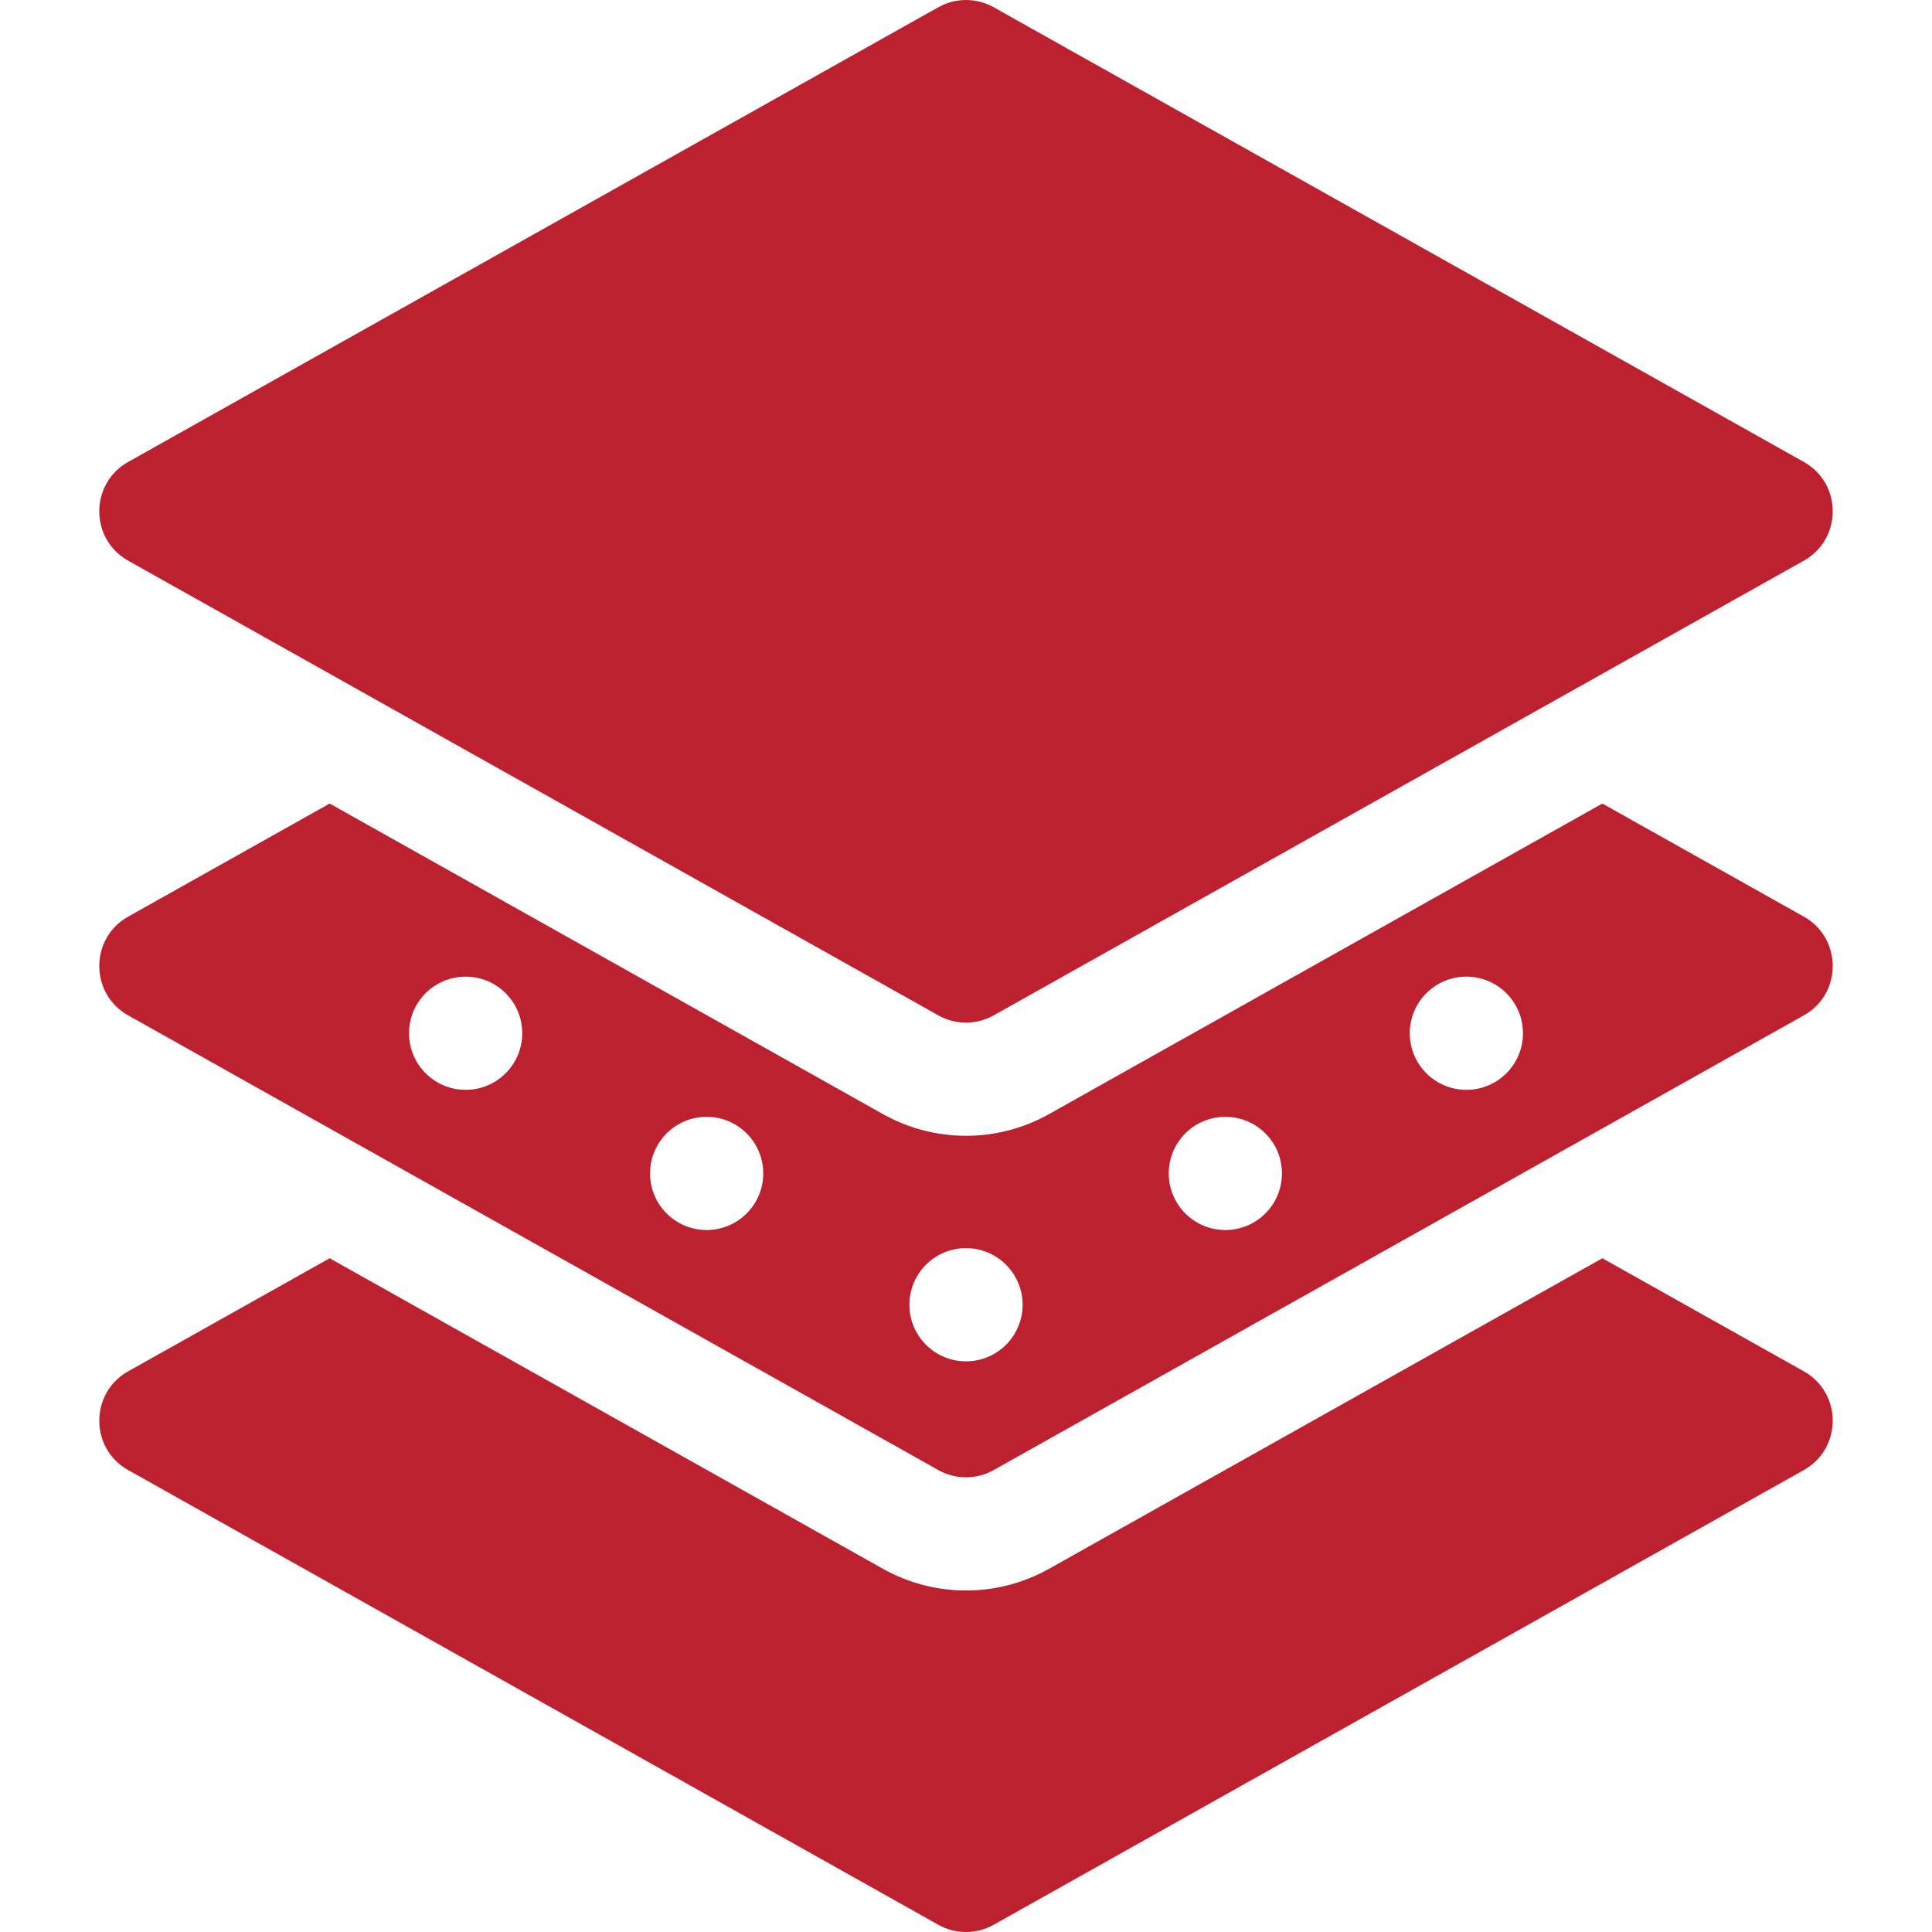
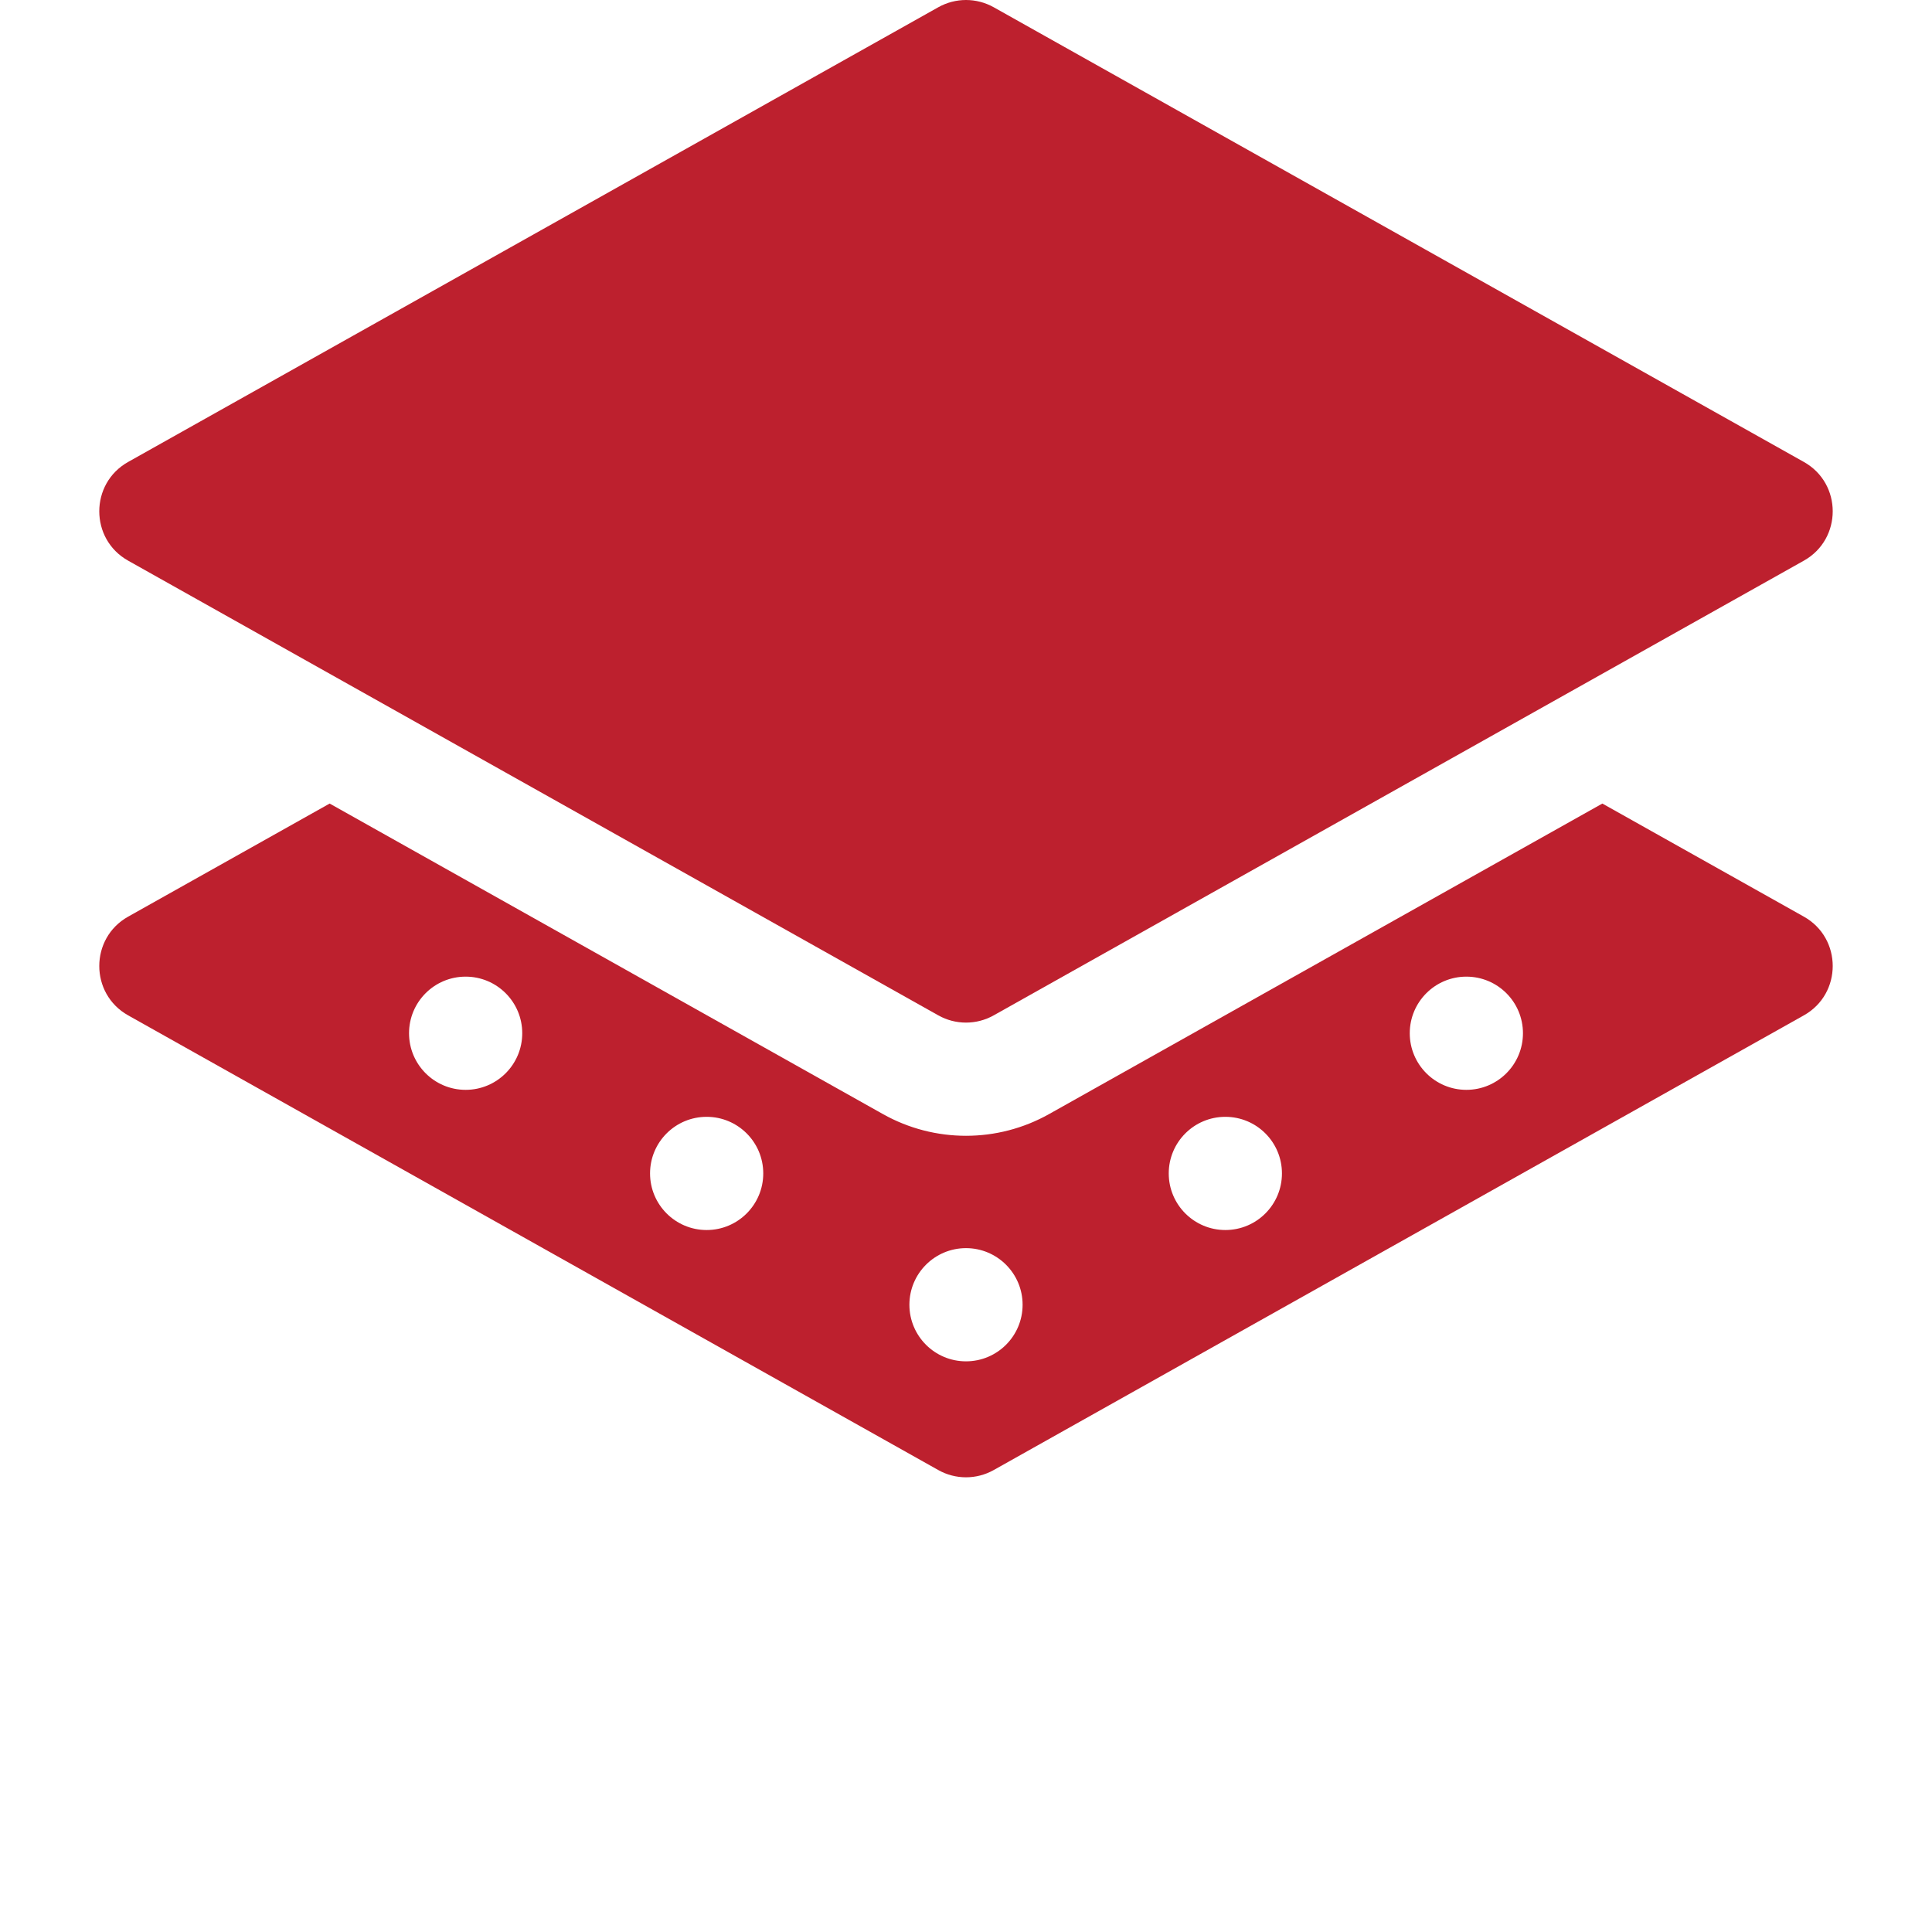
<svg xmlns="http://www.w3.org/2000/svg" width="512" height="512" viewBox="0 0 512 512" fill="none">
-   <path d="M478.04 389.58L263.34 510.08C258.78 512.64 253.22 512.64 248.66 510.08L33.96 389.58C23.75 383.86 23.77 369.13 33.96 363.42L87.36 333.45L233.98 415.74C247.654 423.423 264.366 423.411 278.02 415.74L424.64 333.45L478.04 363.42C488.25 369.14 488.23 383.87 478.04 389.58Z" fill="#BD202E" />
  <path d="M478.04 242.92L424.64 212.95L278.02 295.24C264.37 302.91 247.65 302.92 233.98 295.24L87.36 212.95L33.96 242.92C23.77 248.63 23.75 263.36 33.96 269.08L248.66 389.58C253.22 392.14 258.78 392.14 263.34 389.58L478.04 269.08C488.23 263.37 488.25 248.64 478.04 242.92ZM123.4 288.82C115.11 288.82 108.4 282.1 108.4 273.82C108.4 265.53 115.11 258.82 123.4 258.82C131.68 258.82 138.4 265.53 138.4 273.82C138.4 282.1 131.68 288.82 123.4 288.82ZM187.27 325.97C178.98 325.97 172.27 319.25 172.27 310.97C172.27 302.68 178.98 295.97 187.27 295.97C195.55 295.97 202.27 302.68 202.27 310.97C202.27 319.25 195.55 325.97 187.27 325.97ZM256 360.77C247.72 360.77 241 354.06 241 345.77C241 337.49 247.72 330.77 256 330.77C264.28 330.77 271 337.49 271 345.77C271 354.06 264.28 360.77 256 360.77ZM324.73 325.97C316.45 325.97 309.73 319.25 309.73 310.97C309.73 302.68 316.45 295.97 324.73 295.97C333.02 295.97 339.73 302.68 339.73 310.97C339.73 319.25 333.02 325.97 324.73 325.97ZM388.6 288.82C380.32 288.82 373.6 282.1 373.6 273.82C373.6 265.53 380.32 258.82 388.6 258.82C396.89 258.82 403.6 265.53 403.6 273.82C403.6 282.1 396.89 288.82 388.6 288.82Z" fill="#BD202E" />
  <path d="M478.04 148.58L263.34 269.08C258.779 271.64 253.22 271.64 248.66 269.08L33.96 148.58C23.75 142.86 23.77 128.13 33.96 122.42L248.66 1.92C253.221 -0.64 258.78 -0.64 263.34 1.92L478.04 122.42C488.25 128.14 488.23 142.87 478.04 148.58Z" fill="#BD202E" />
</svg>